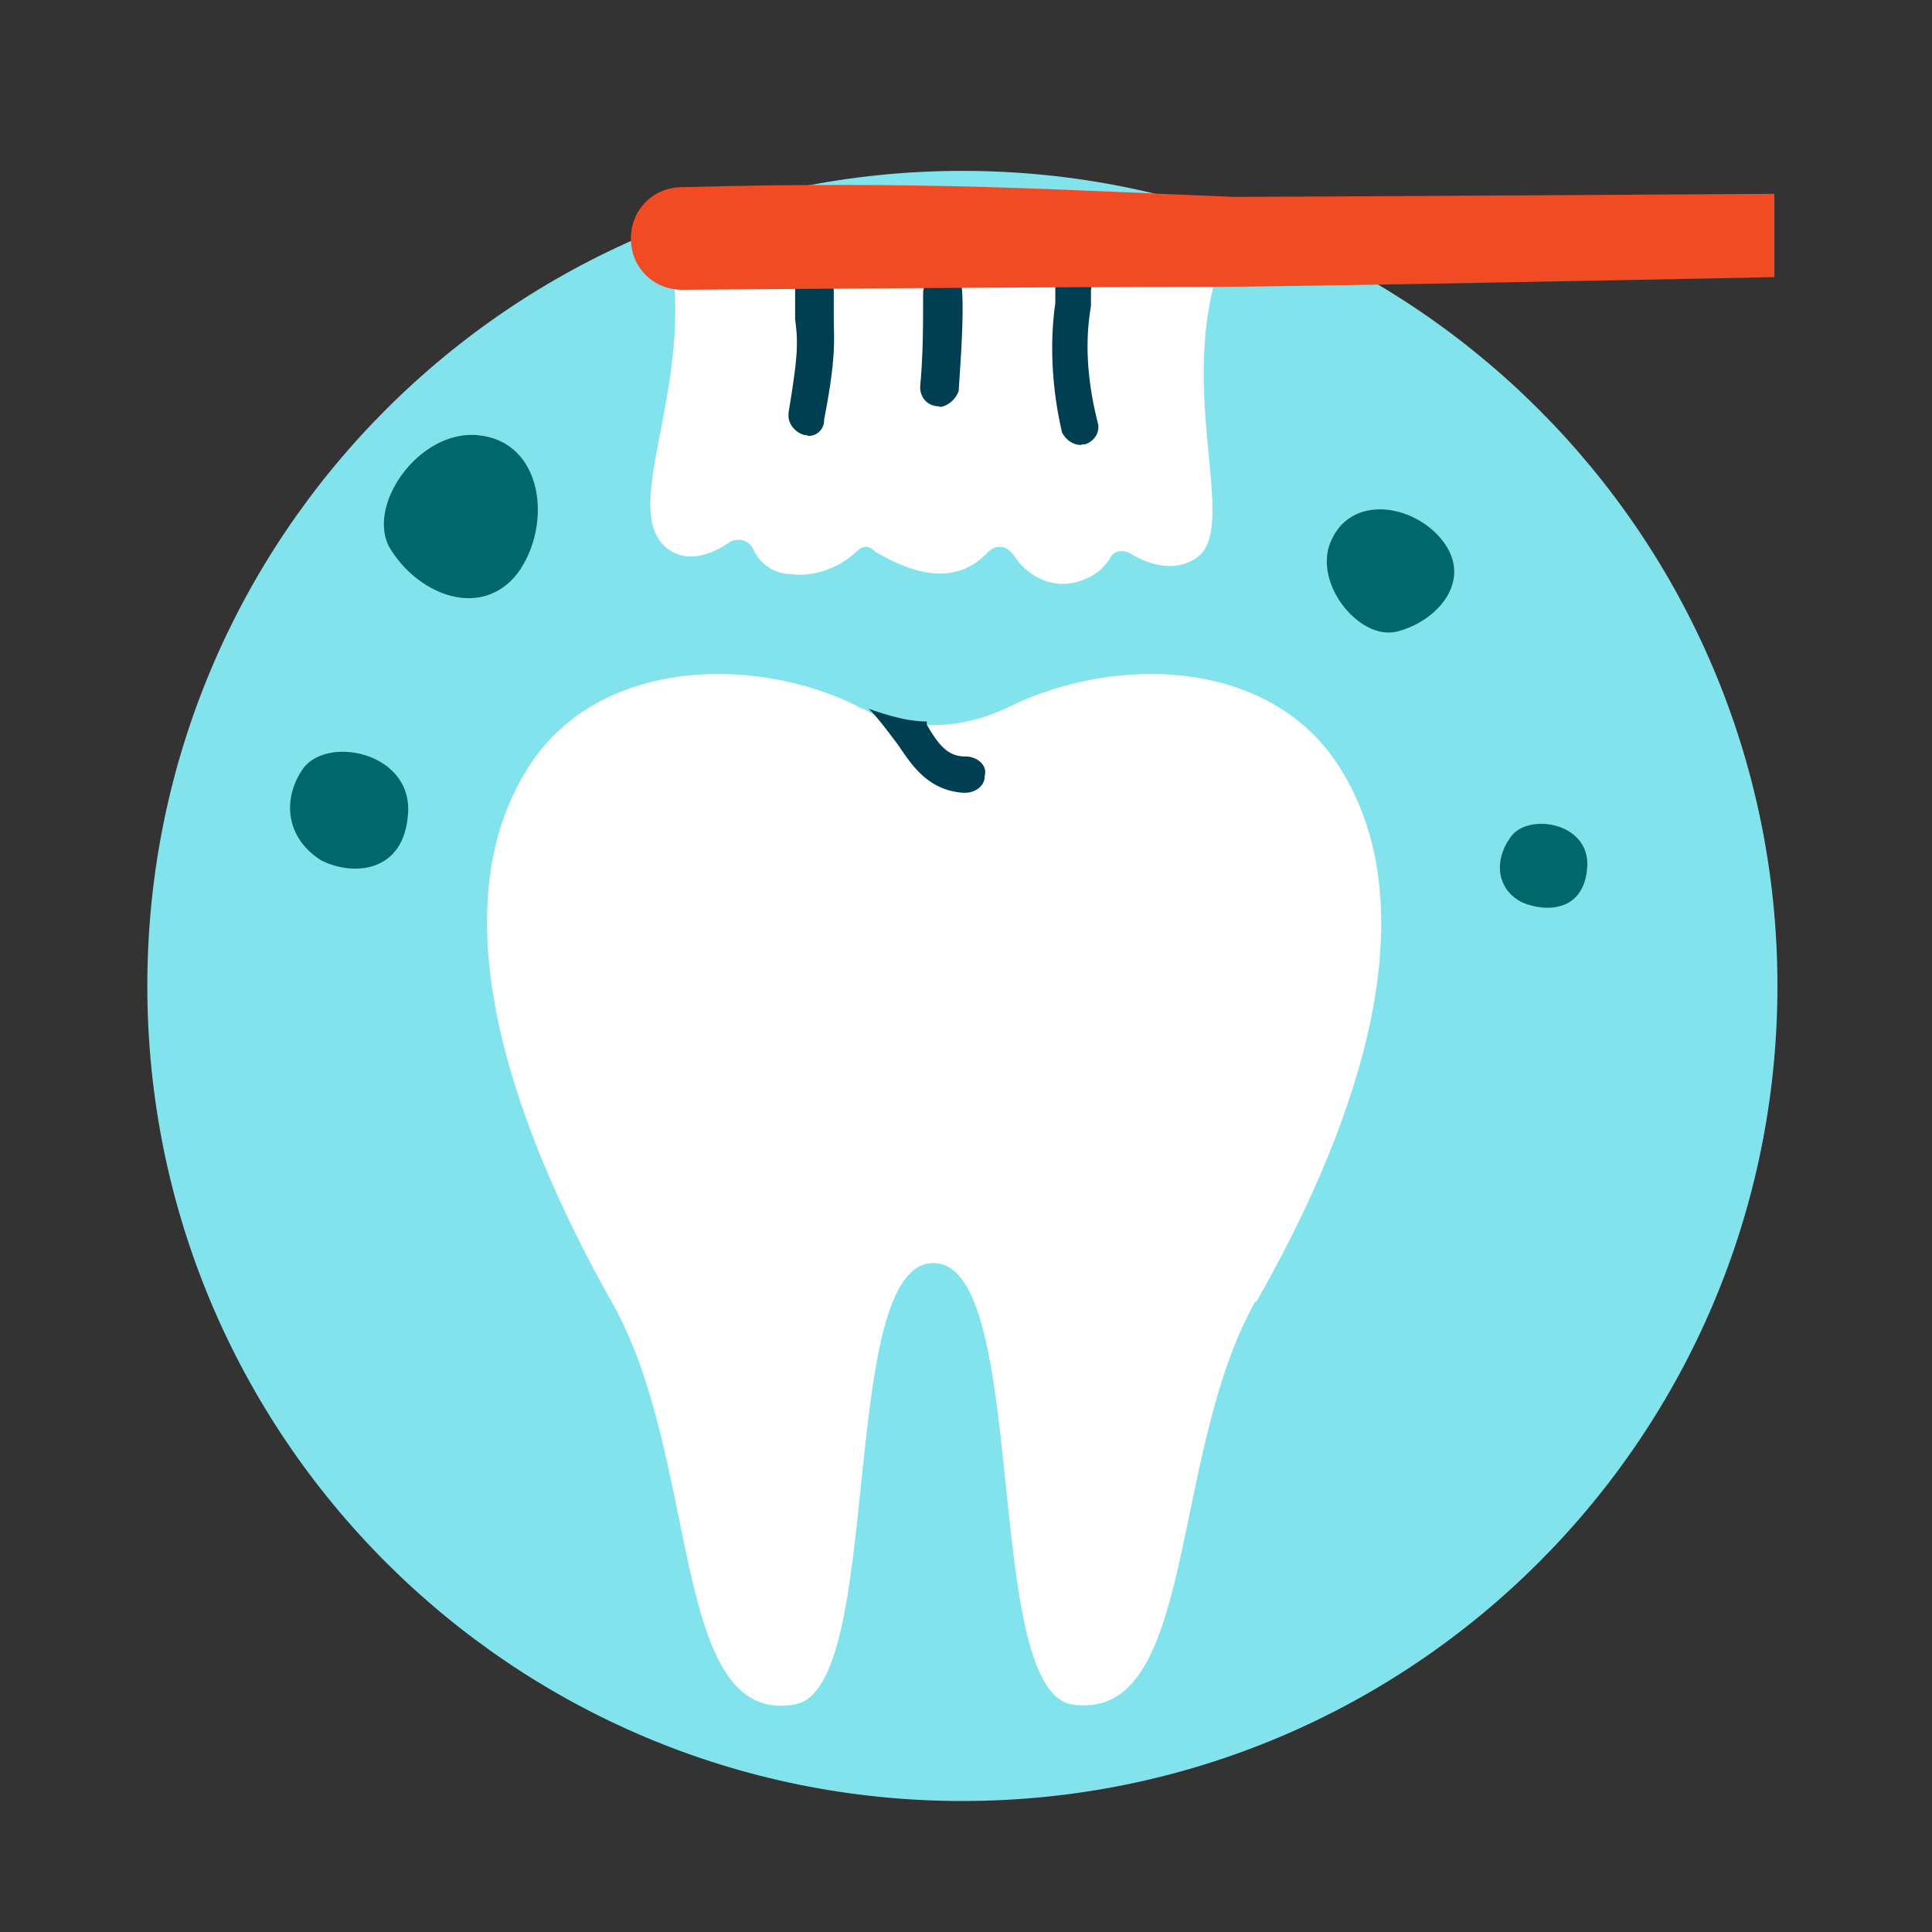
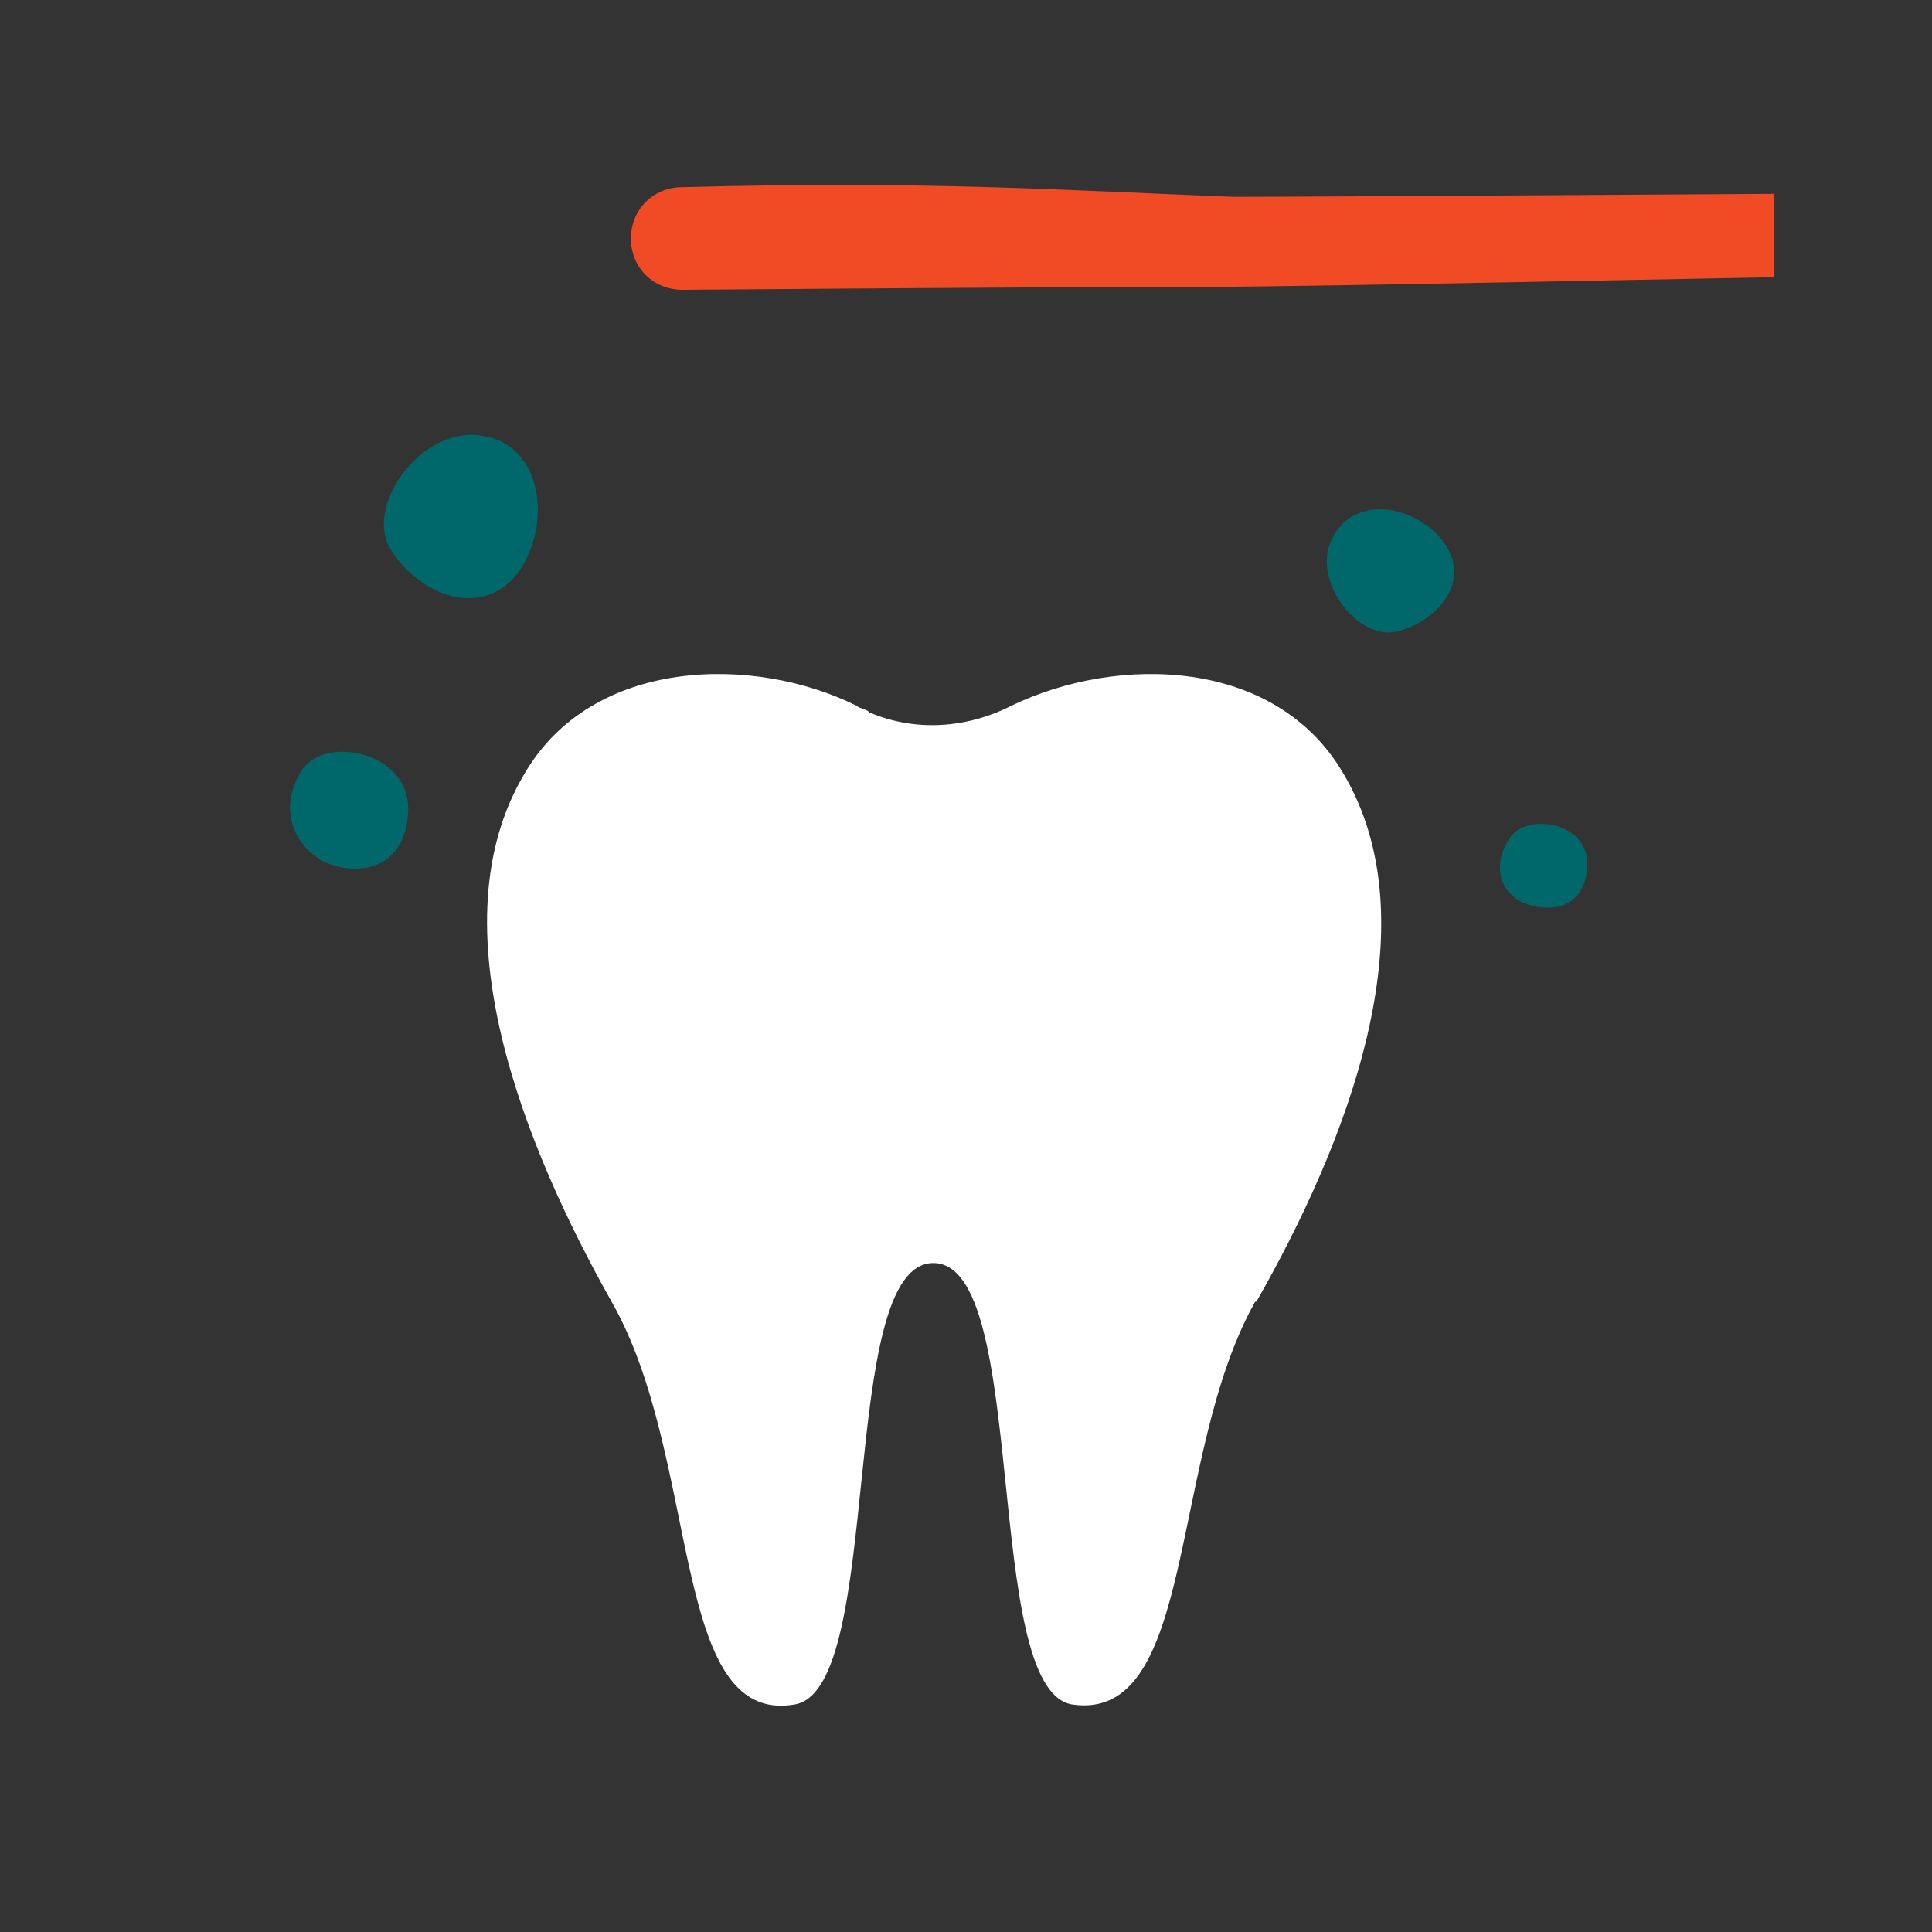
<svg xmlns="http://www.w3.org/2000/svg" width="56" height="56" fill="none">
  <rect width="100%" height="100%" fill="#333333" stroke="none" />
-   <path fill="#83E3ED" d="M27.895 4.953c13.055 0 23.625 10.57 23.625 23.625S40.95 52.203 27.894 52.203c-13.054 0-23.624-10.57-23.624-23.626 0-13.054 10.57-23.624 23.625-23.624" />
-   <path fill="#fff" d="m35.367 7.665-15.872.088c.472 3.64-1.4 6.825-.28 8.032.56.56 1.312.367 1.96-.088.192-.087.472-.087.647.193a1.21 1.21 0 0 0 1.12.752c.648.088 1.4-.192 1.873-.647.192-.192.367-.192.56 0 .647.368 2.152 1.208 3.272 0 .193-.192.473-.192.648 0l.087.088c.28.472.84.84 1.4.84s1.12-.28 1.4-.753c.088-.193.368-.28.648-.088.472.28 1.312.56 1.96 0 1.032-1.032-.648-4.76.56-8.4" />
  <path fill="#00686A" d="M8.75 22.33c.647-1.032 3.167-.56 3.08 1.208-.088 1.767-1.593 1.872-2.52 1.4-1.033-.648-1.12-1.768-.56-2.608M43.767 24.29c.473-.752 2.328-.473 2.24.84s-1.207 1.313-1.872 1.033c-.753-.368-.84-1.208-.368-1.873M13.877 12.618c1.872.192 2.152 2.607 1.12 4.007-1.033 1.313-2.8.648-3.64-.648-.84-1.207.752-3.552 2.52-3.36M38.622 15.593c.648-1.313 2.52-.928 3.273.192.752 1.12-.28 2.24-1.4 2.52s-2.52-1.488-1.873-2.713" />
  <path fill="#fff" d="M36.382 37.73c-2.52 4.48-1.68 12.233-5.32 11.673-2.607-.473-1.207-12.793-4.007-12.793s-1.4 12.32-4.008 12.793c-3.64.647-2.712-7.105-5.32-11.673-2.52-4.48-5.145-10.92-2.52-15.312 1.96-3.36 6.633-3.448 9.625-1.96.088.087.28.087.368.192 1.312.56 2.8.473 4.112-.192 3.08-1.488 7.665-1.4 9.625 1.96 2.608 4.392.088 10.745-2.52 15.312" />
-   <path fill="#003E52" d="M28.542 22.505c0 .28-.28.473-.56.473h-.088c-1.032-.088-1.487-.84-1.872-1.4-.28-.368-.56-.753-.84-1.033.56.192 1.12.367 1.68.367V21c.367.648.647.927 1.12.927.367 0 .647.28.56.56M23.415 12.618c-.28 0-.56-.28-.56-.56v-.088c.28-1.68.28-2.047.192-2.712v-.84c0-.28.192-.56.56-.56.28 0 .56.192.56.56v.752c0 .648.087 1.12-.28 2.992a.45.45 0 0 1-.473.473M31.342 12.898c-.28 0-.473-.193-.56-.368-.28-1.207-.368-2.52-.193-3.745v-.472c0-.28.28-.56.56-.473.28 0 .56.28.473.56v.473c-.193 1.12-.088 2.24.192 3.36.088.28-.087.56-.367.647h-.088M27.23 11.778q-.087 0 0 0c-.368 0-.56-.28-.56-.56.087-.928.087-1.768.087-2.713 0-.28.193-.56.473-.647.28 0 .56.192.647.472.088.84-.087 2.8-.087 2.992-.088.28-.368.473-.56.473" />
  <path fill="#F04B24" d="M51.432 5.618s-13.44.087-15.68.087c-4.952-.192-8.872-.472-15.977-.28-.84 0-1.488.648-1.488 1.488S18.935 8.4 19.775 8.4c0 0 10.64-.087 15.505-.087 2.327 0 16.152-.28 16.152-.28V5.6z" />
</svg>